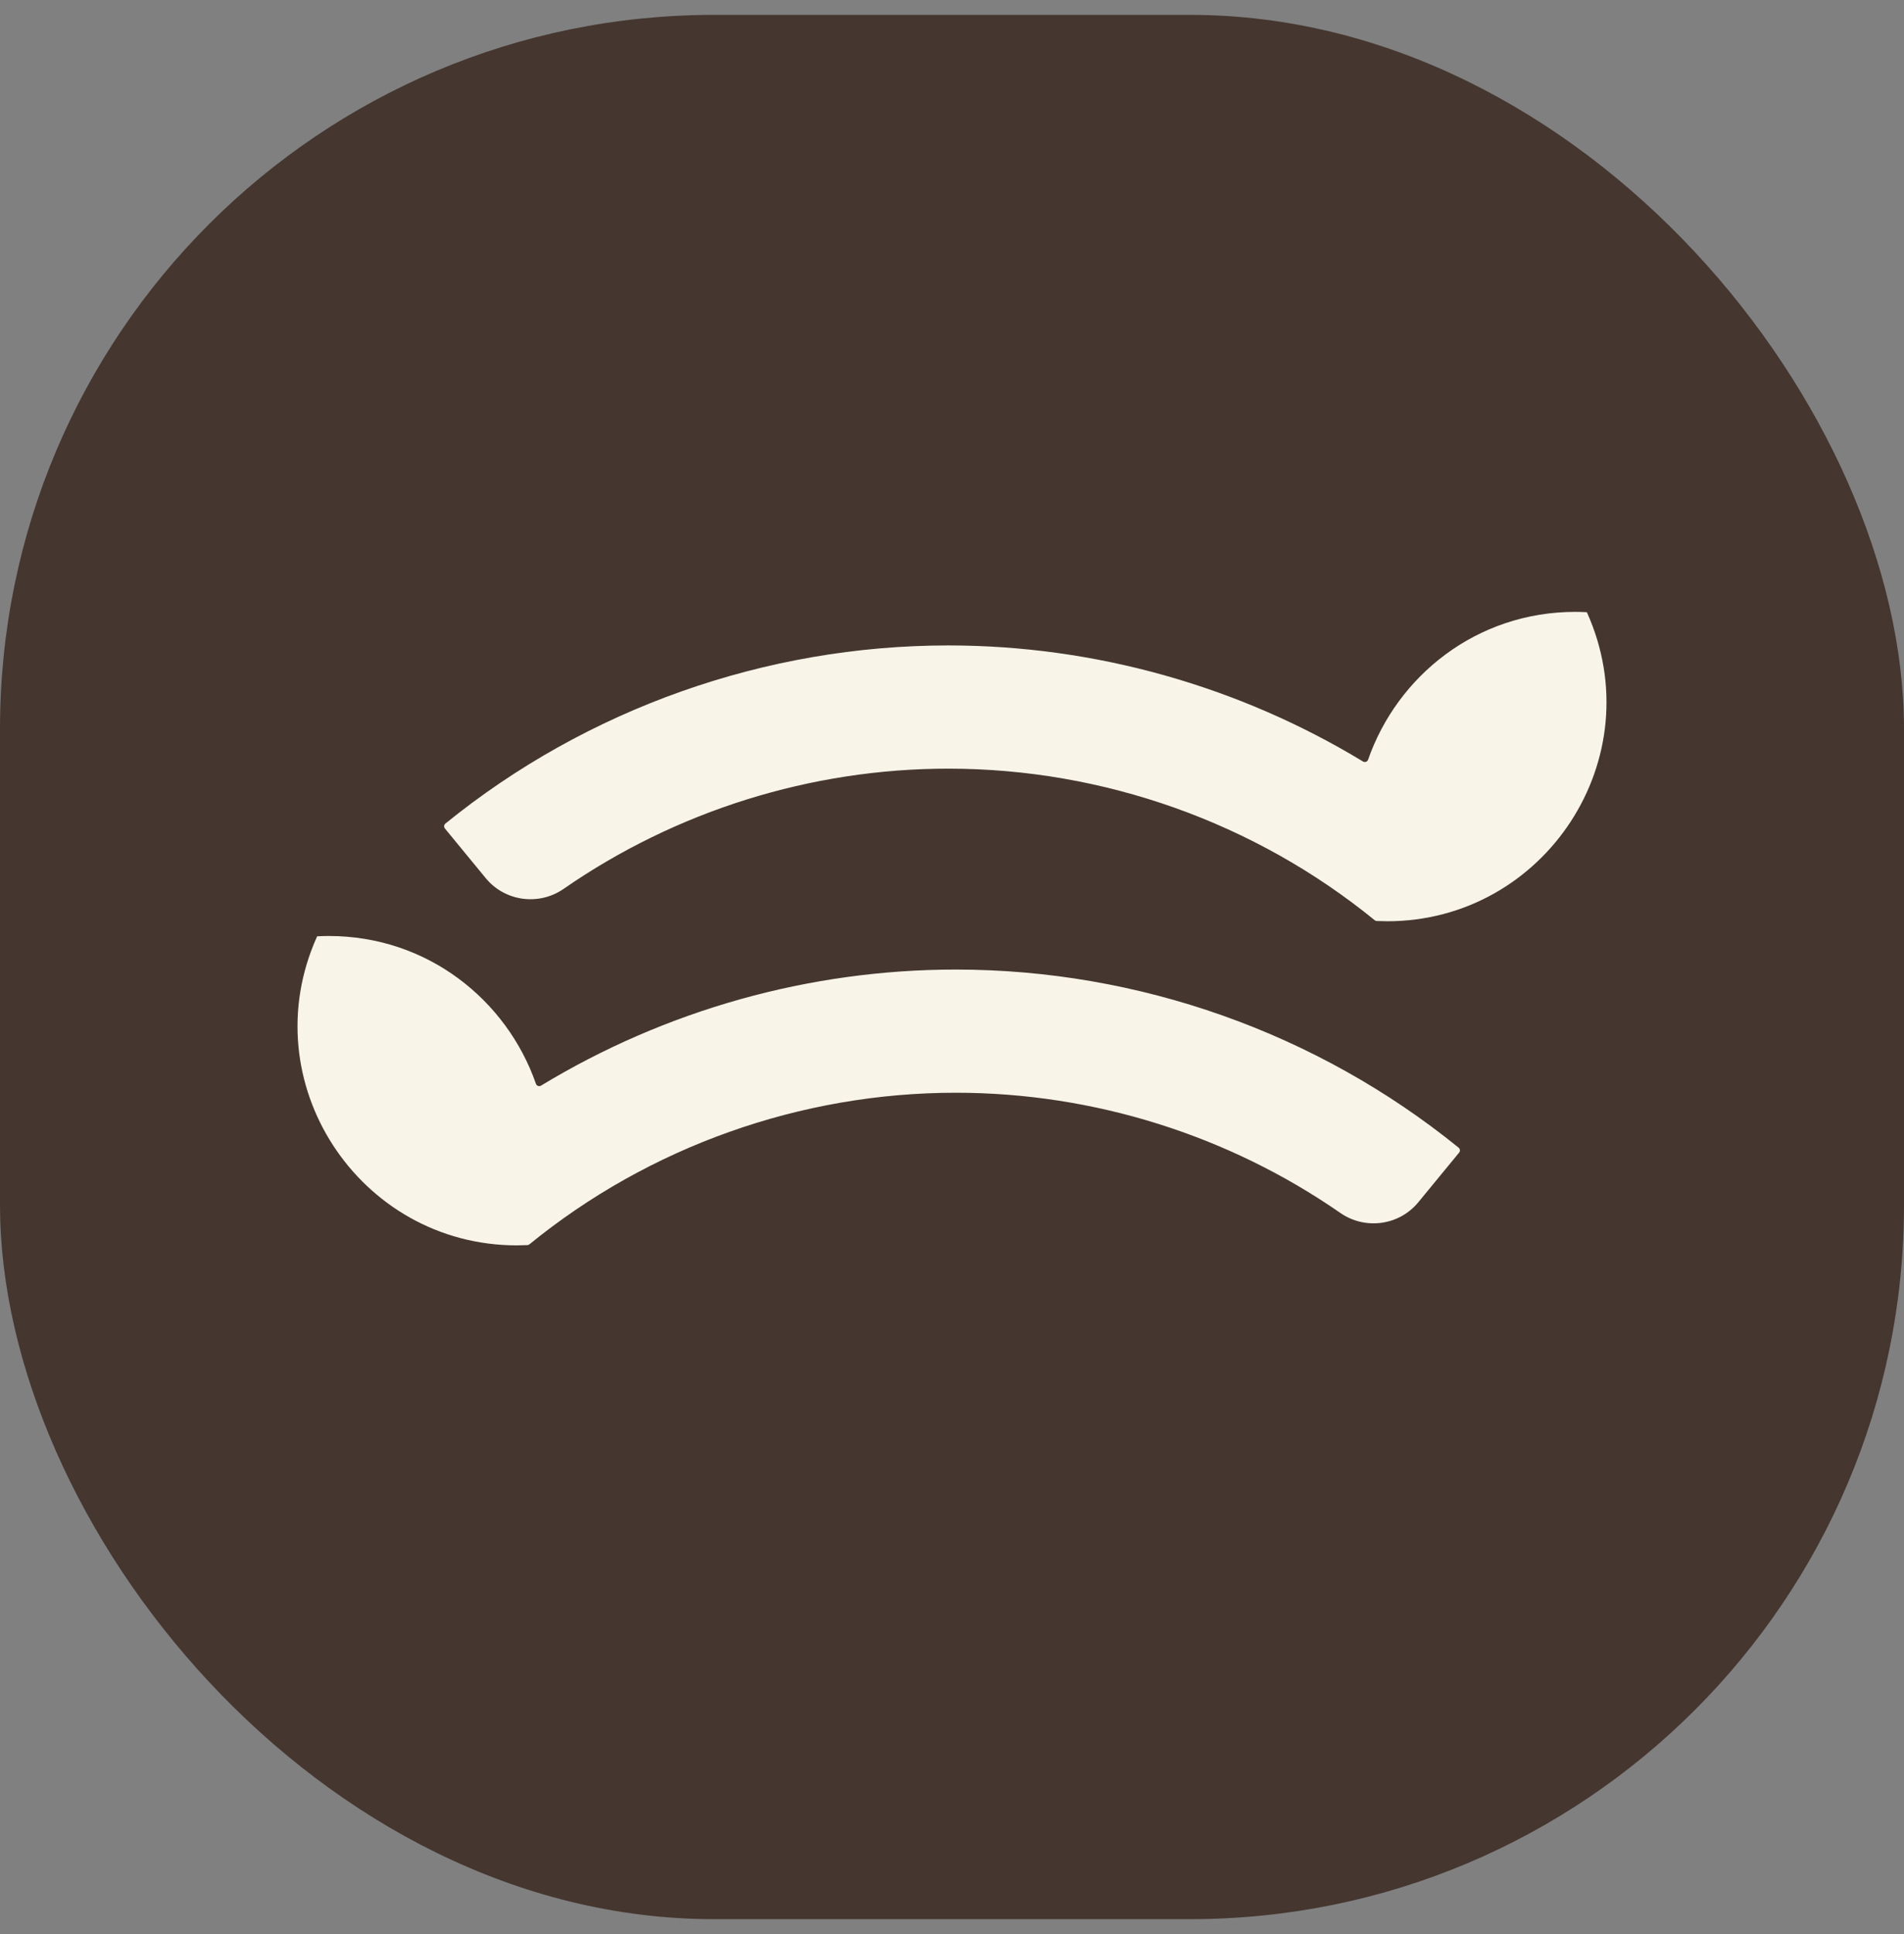
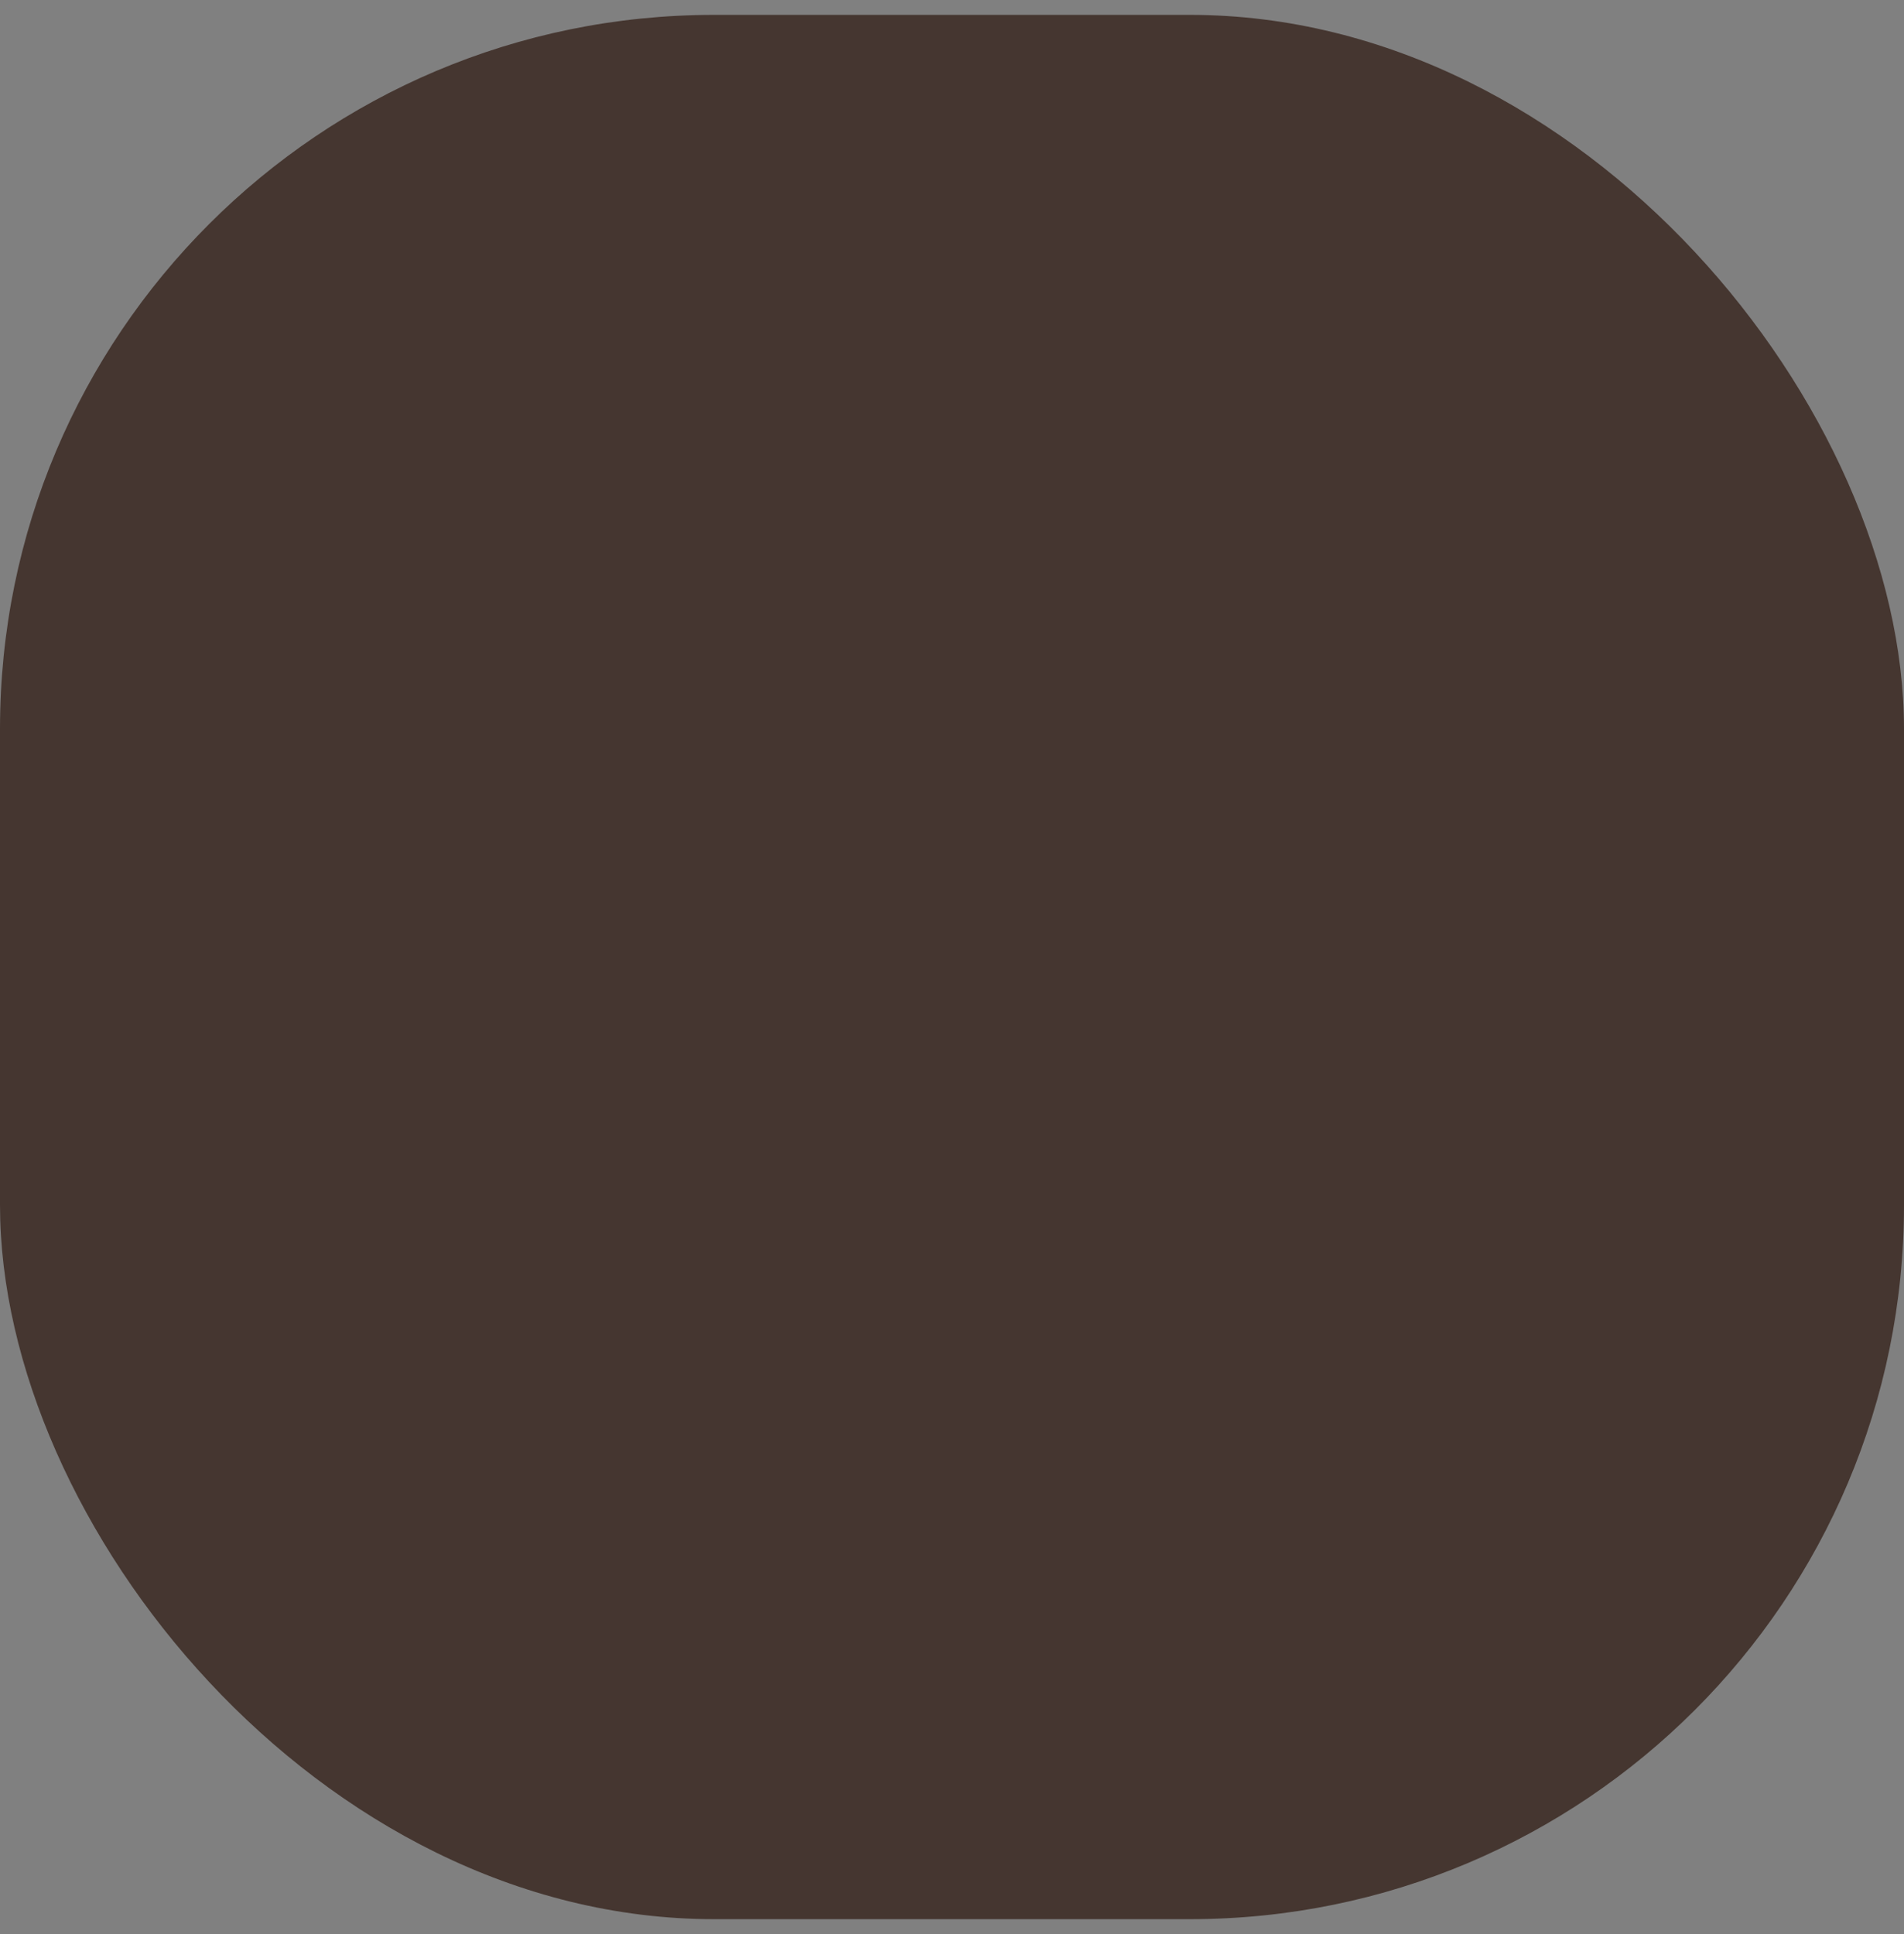
<svg xmlns="http://www.w3.org/2000/svg" width="64" height="65" viewBox="0 0 64 65" fill="none">
  <rect x="0" y="0" width="64" height="65" fill="#808080" stroke="none" />
  <rect y="0.5" width="64" height="64" rx="24" fill="#453630" />
-   <path d="M10.66 31.468C10.791 31.461 10.92 31.457 11.05 31.457C14.371 31.457 17.033 33.61 18.015 36.425C18.04 36.495 18.122 36.525 18.186 36.486C22.362 33.953 27.196 32.585 32.126 32.585C38.271 32.585 44.269 34.71 49.029 38.571C49.08 38.612 49.087 38.687 49.046 38.737L47.676 40.404C47.031 41.189 45.89 41.344 45.055 40.766C41.279 38.149 36.752 36.725 32.127 36.725C26.913 36.725 21.825 38.535 17.795 41.82C17.776 41.836 17.751 41.846 17.727 41.846C17.649 41.848 17.473 41.855 17.375 41.855C12.073 41.855 8.449 36.369 10.66 31.468ZM53.34 20.575C53.21 20.568 53.08 20.564 52.951 20.564C49.63 20.564 46.968 22.718 45.986 25.532C45.961 25.602 45.879 25.632 45.816 25.593C41.639 23.06 36.805 21.692 31.876 21.692C25.73 21.692 19.732 23.817 14.972 27.678C14.922 27.72 14.914 27.794 14.955 27.844L16.325 29.511C16.97 30.296 18.111 30.451 18.946 29.873C22.723 27.256 27.249 25.833 31.876 25.833C37.09 25.833 42.178 27.642 46.208 30.927C46.227 30.943 46.251 30.953 46.276 30.953C46.353 30.956 46.53 30.962 46.628 30.962C51.928 30.962 55.551 25.476 53.34 20.575Z" fill="#F8F4E8" />
</svg>